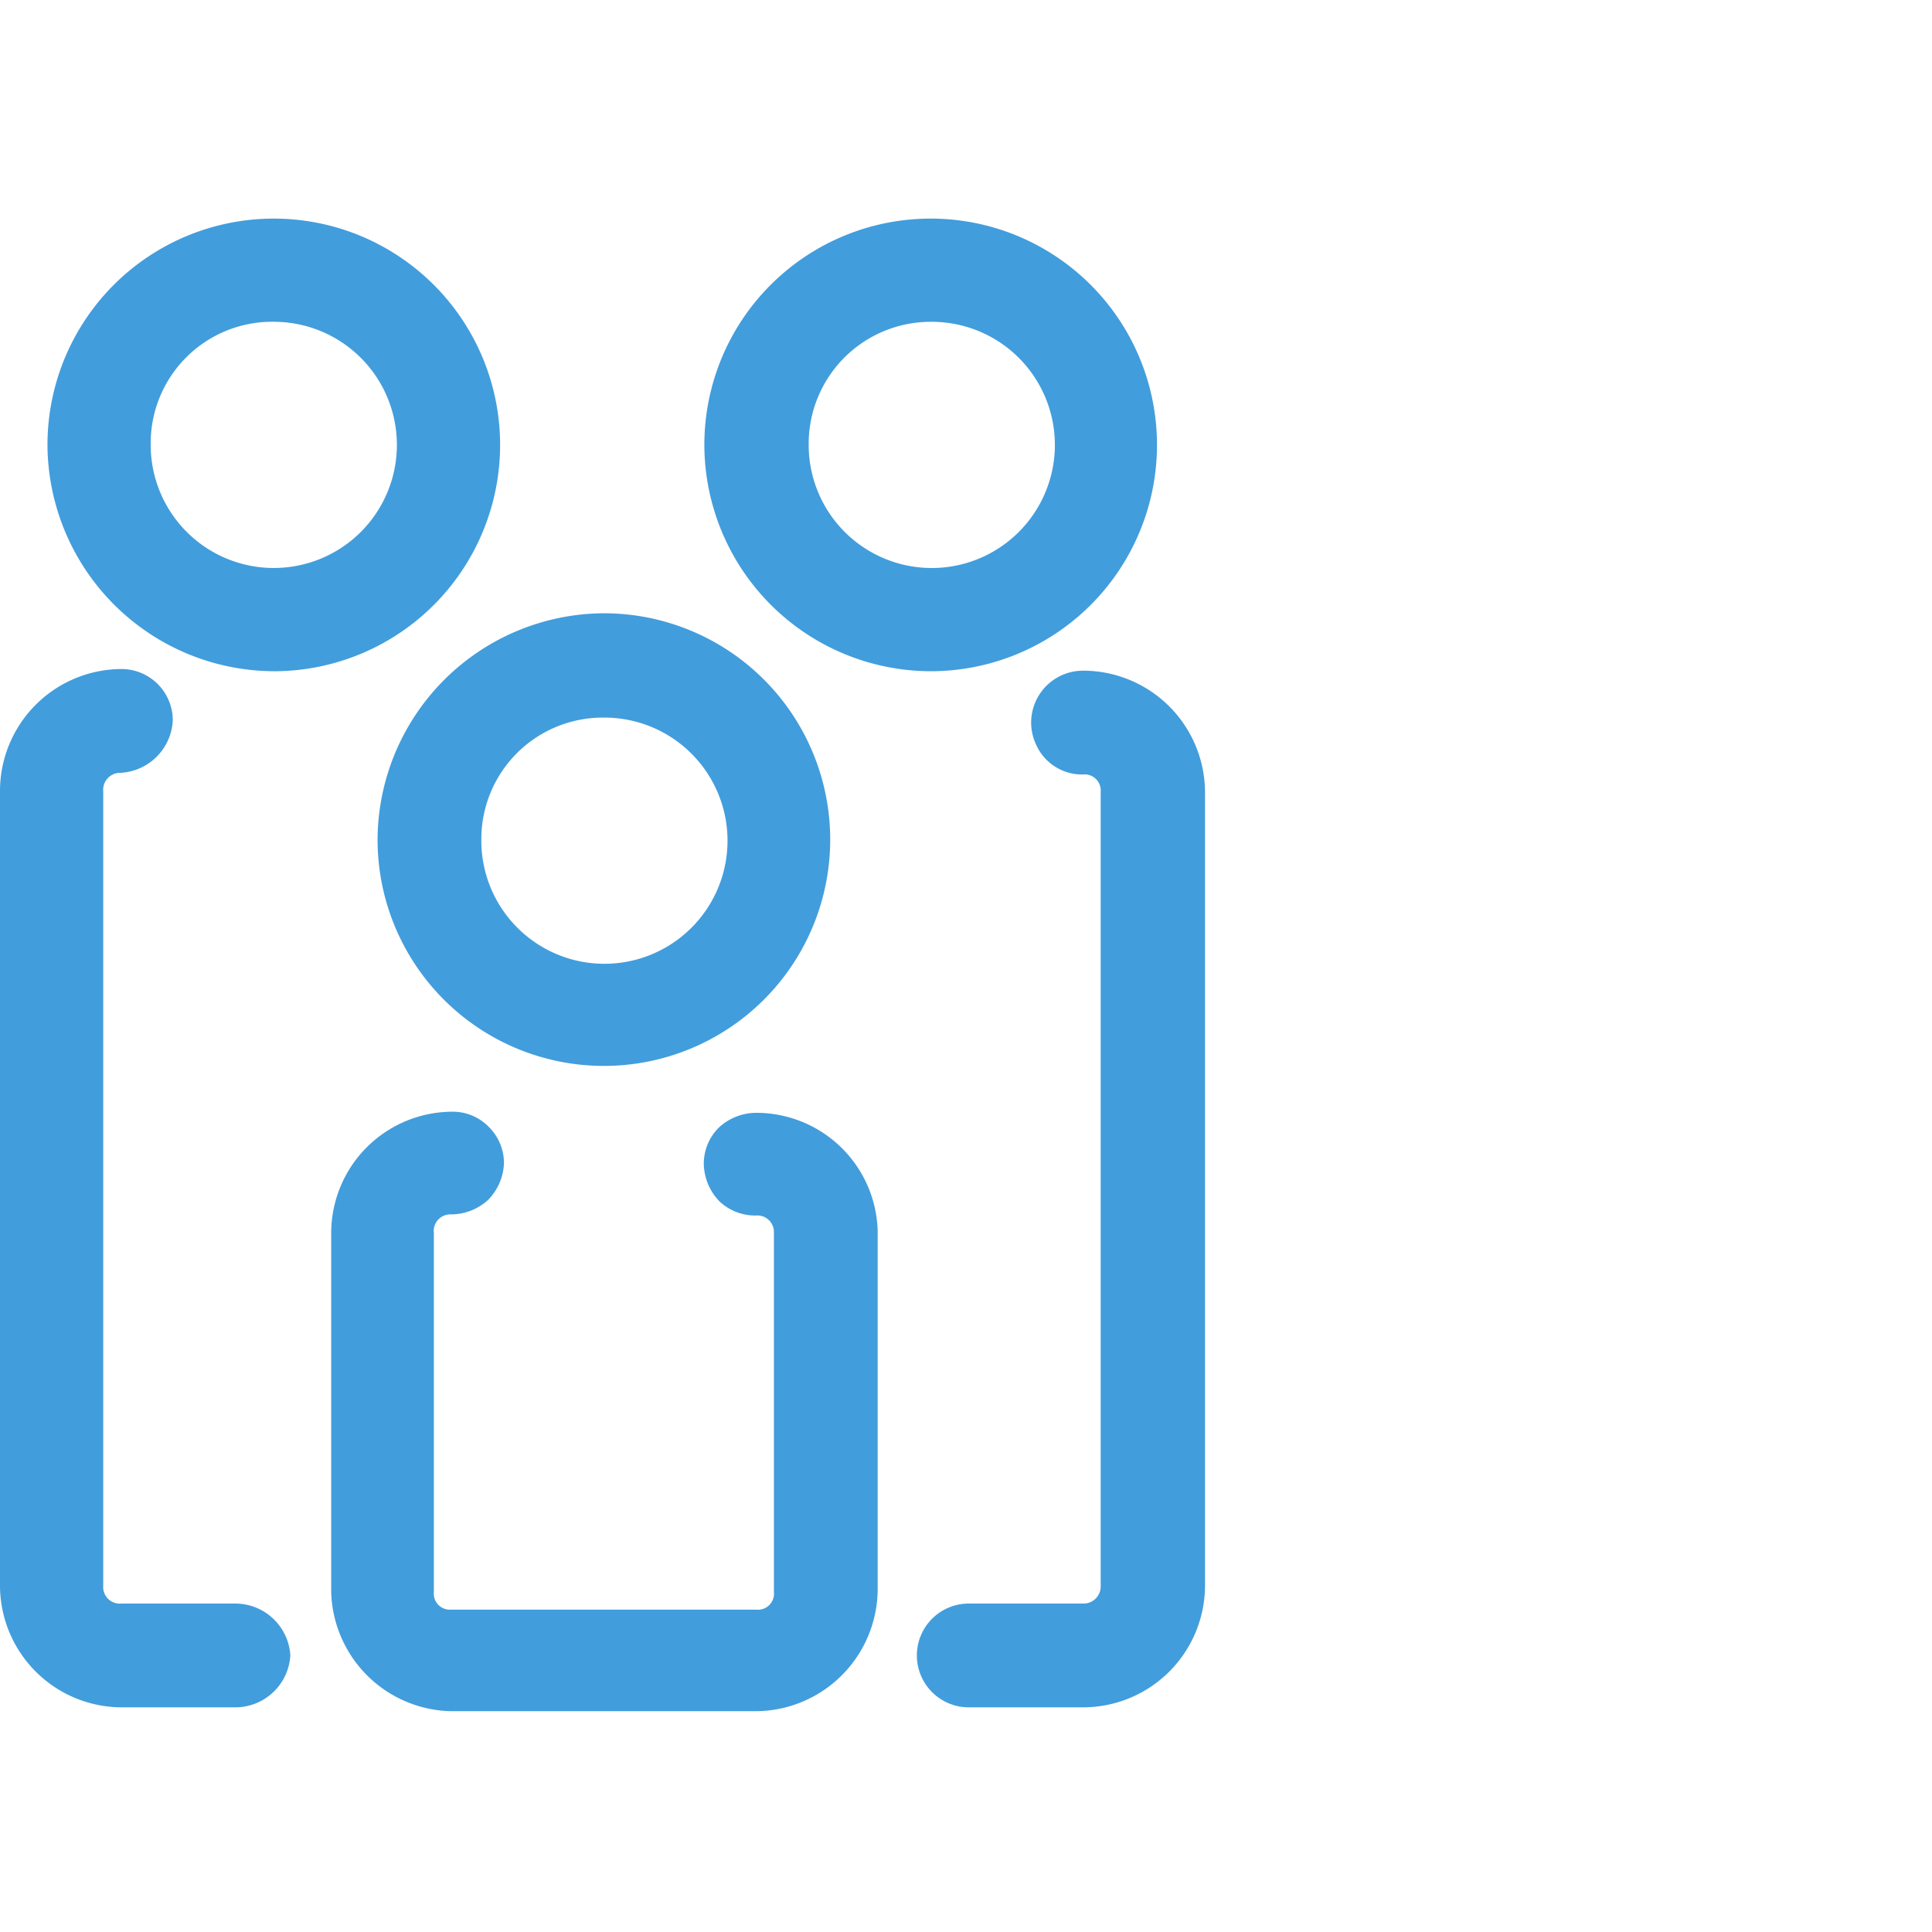
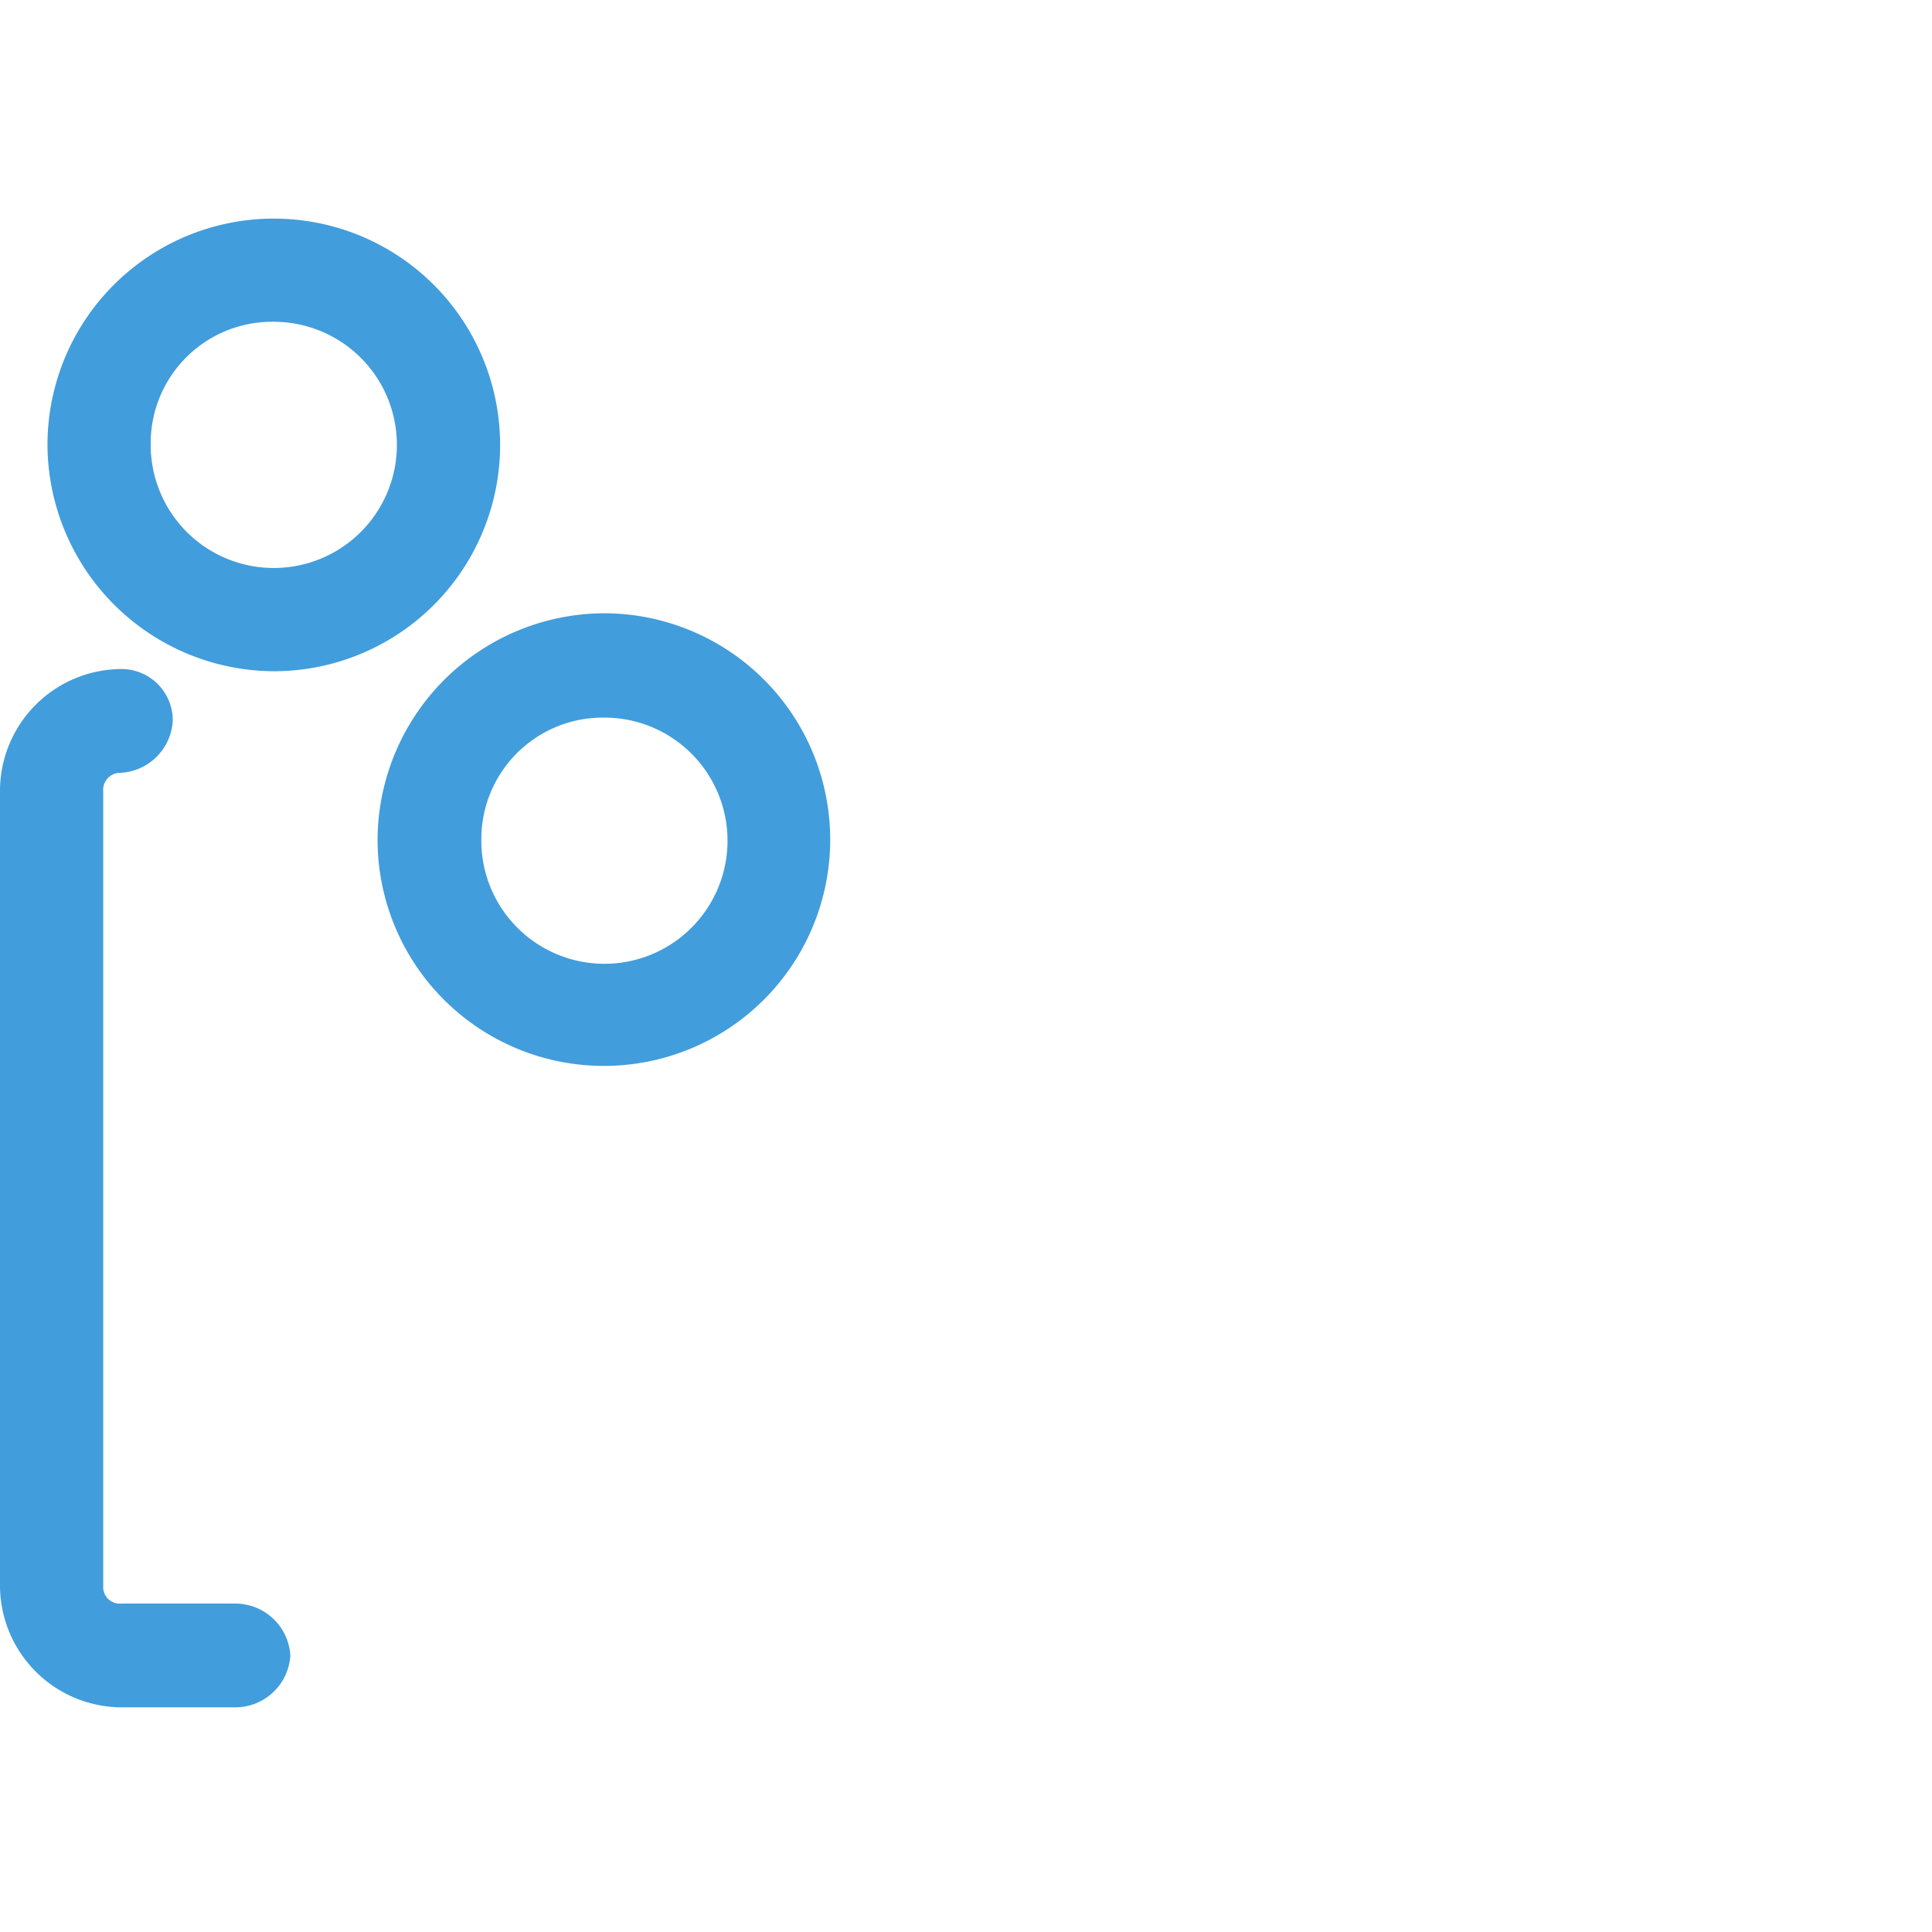
<svg xmlns="http://www.w3.org/2000/svg" id="Layer_1" data-name="Layer 1" viewBox="0 0 35 35">
  <defs>
    <style>.cls-1{fill:#429ddc;}</style>
  </defs>
  <path class="cls-1" d="M5,12.16A4.1,4.1,0,1,0,.86,8.05,4.12,4.12,0,0,0,5,12.16ZM5,5.83A2.23,2.23,0,1,1,2.73,8.05,2.2,2.2,0,0,1,5,5.83Z" />
-   <path class="cls-1" d="M16.87,12.16a4.1,4.1,0,1,0-4.11-4.11A4.11,4.11,0,0,0,16.87,12.16Zm0-6.33a2.23,2.23,0,1,1-2.22,2.22A2.21,2.21,0,0,1,16.87,5.83Z" />
  <path class="cls-1" d="M6.84,15.2a4.1,4.1,0,1,0,4.1-4.09A4.12,4.12,0,0,0,6.84,15.2ZM10.94,13A2.23,2.23,0,1,1,8.72,15.2,2.2,2.2,0,0,1,10.94,13Z" />
  <path class="cls-1" d="M1.87,28.73V14.34A.31.31,0,0,1,2.19,14a1,1,0,0,0,.94-.95.93.93,0,0,0-.93-.93A2.21,2.21,0,0,0,0,14.34V28.73a2.21,2.21,0,0,0,2.2,2.2H4.26a1,1,0,0,0,1-.94h0a1,1,0,0,0-1-.94H2.2A.3.3,0,0,1,1.87,28.73Z" />
-   <path class="cls-1" d="M19.63,12.15a.94.94,0,0,0-.86,1.34.91.91,0,0,0,.86.54h0a.29.29,0,0,1,.31.31V28.73a.31.31,0,0,1-.31.32H17.55a.94.94,0,0,0-.94.94h0a.94.94,0,0,0,.94.94h2.08a2.21,2.21,0,0,0,2.2-2.2V14.34A2.21,2.21,0,0,0,19.63,12.15Z" />
-   <path class="cls-1" d="M13.7,20.16a1,1,0,0,0-.67.26.92.92,0,0,0-.28.66,1,1,0,0,0,.28.68.94.94,0,0,0,.67.26.3.3,0,0,1,.32.32v6.5a.29.29,0,0,1-.32.32H8.17a.29.29,0,0,1-.31-.32v-6.5A.3.3,0,0,1,8.17,22a1,1,0,0,0,.67-.26,1,1,0,0,0,.29-.68.93.93,0,0,0-.29-.66.91.91,0,0,0-.67-.26A2.2,2.2,0,0,0,6,22.34v6.5A2.22,2.22,0,0,0,8.17,31H13.7a2.22,2.22,0,0,0,2.2-2.2v-6.5A2.2,2.2,0,0,0,13.7,20.16Z" />
</svg>